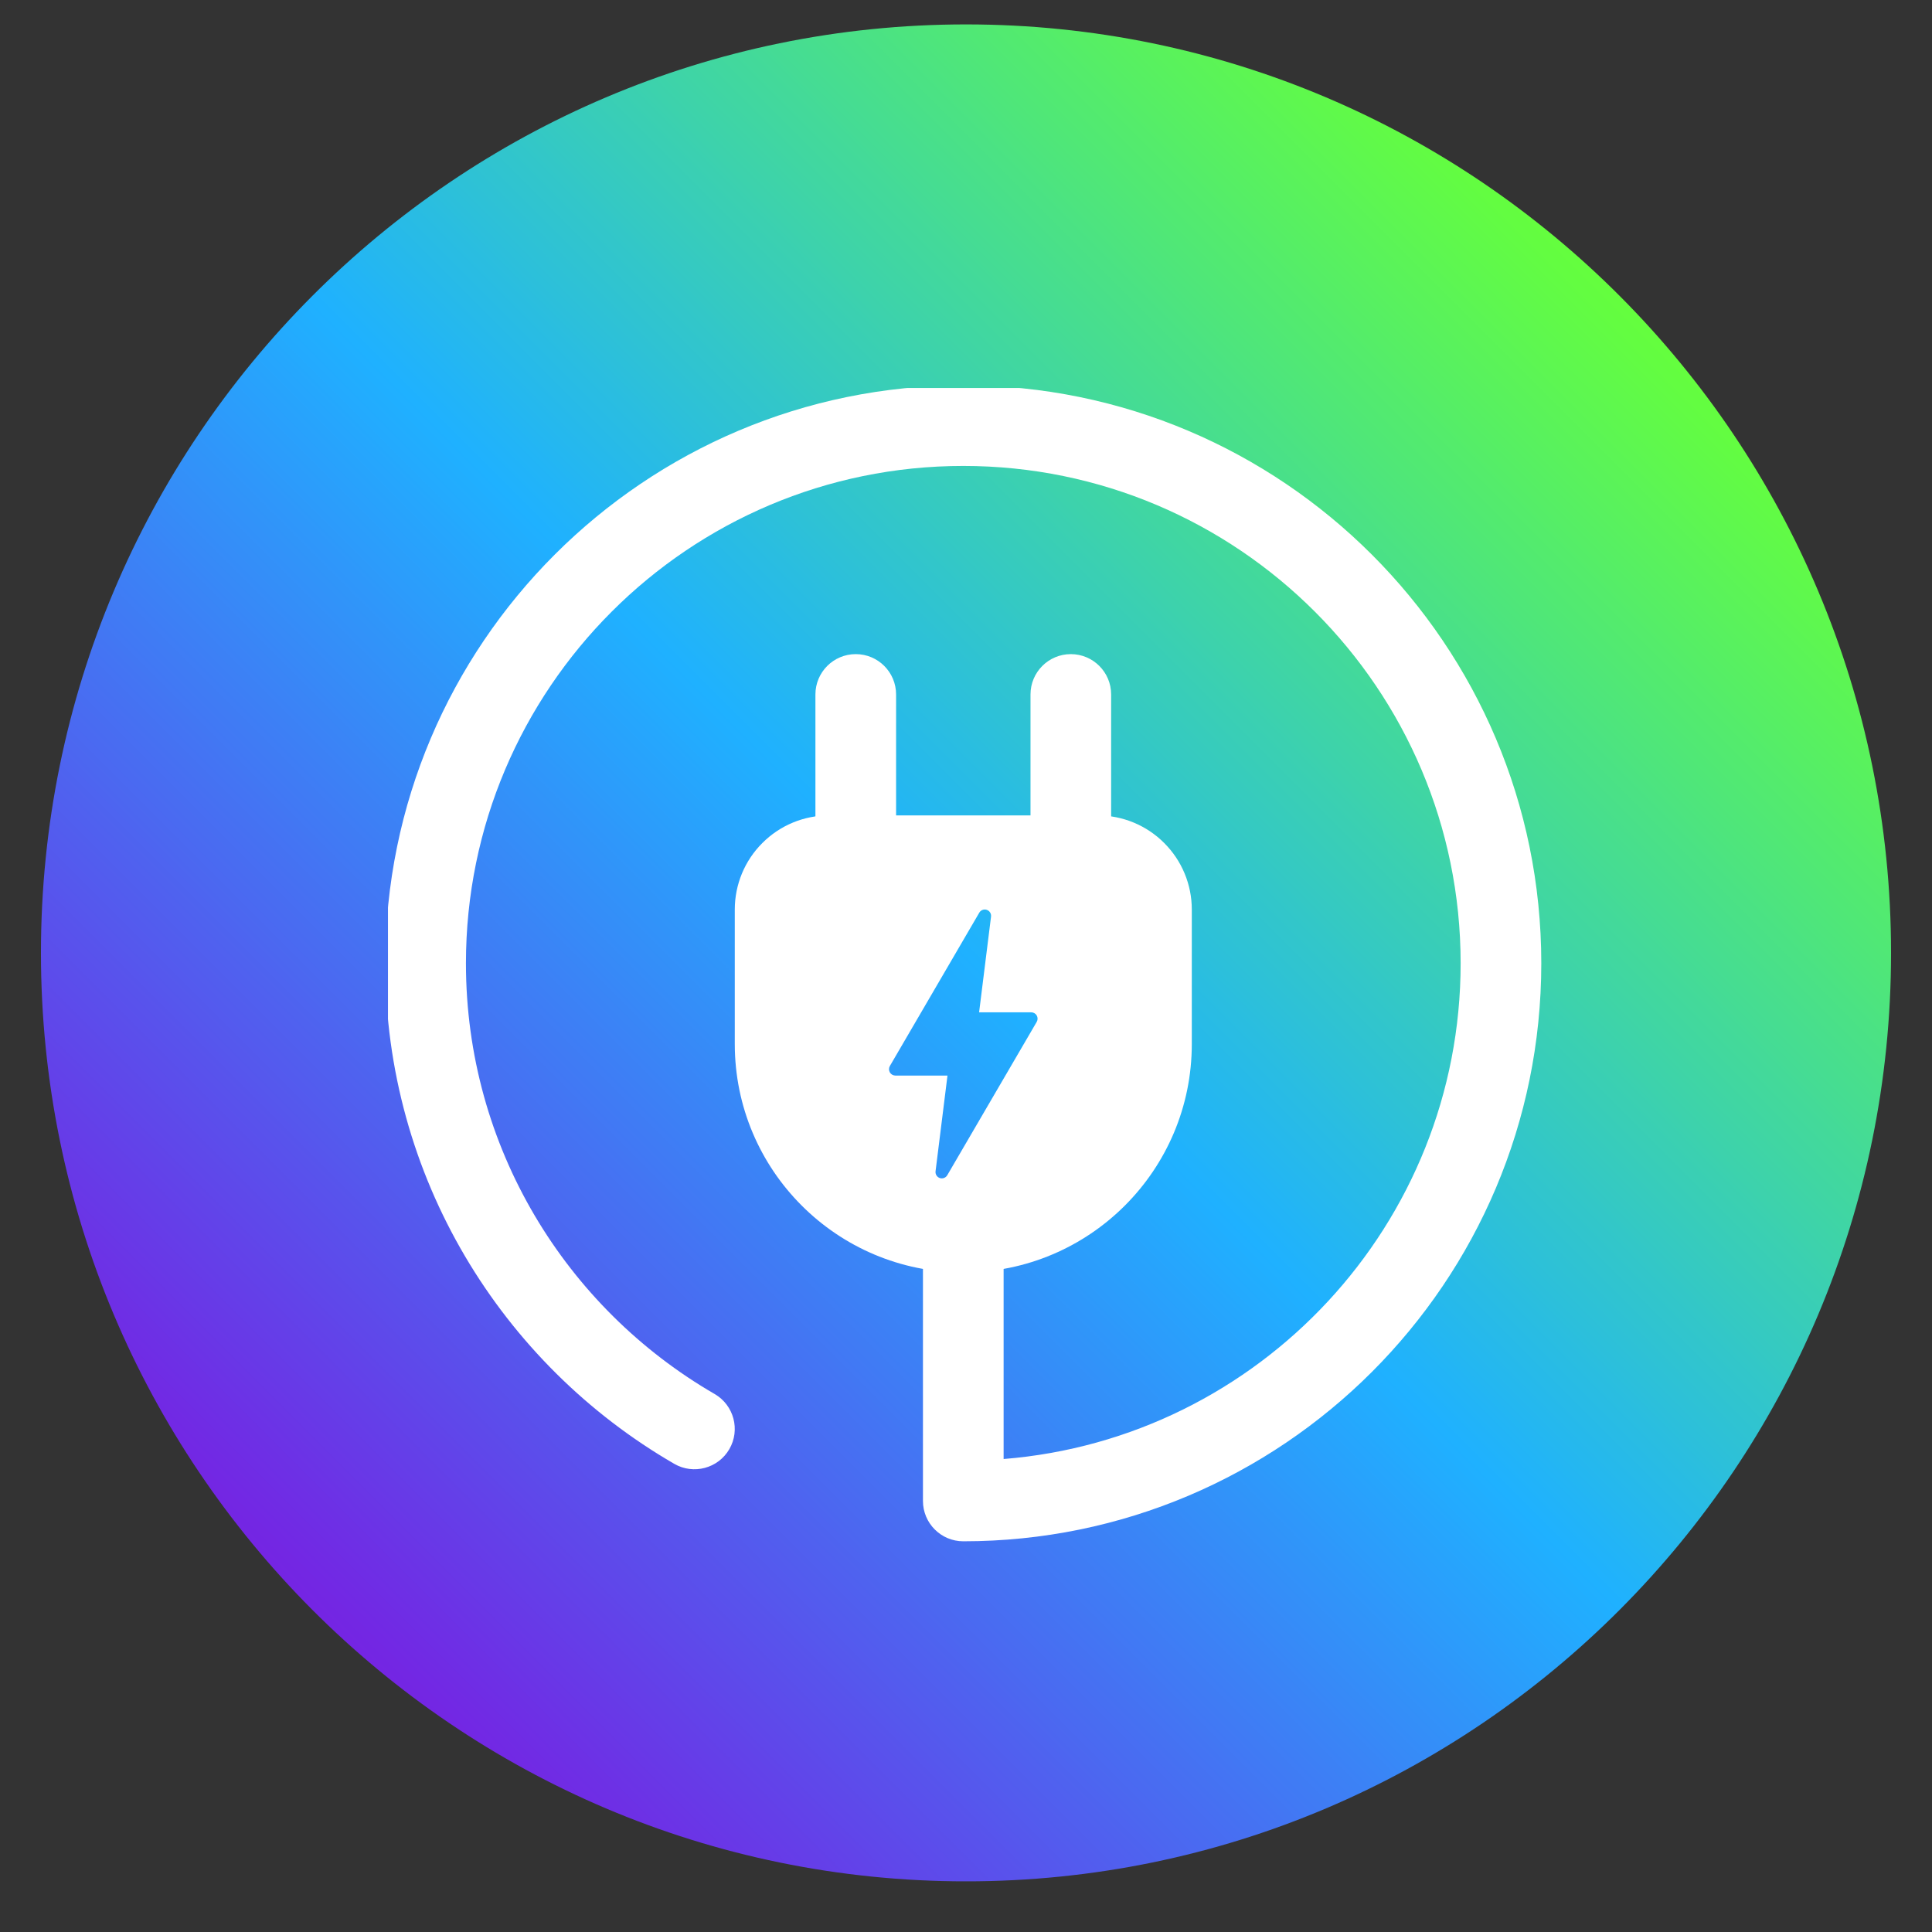
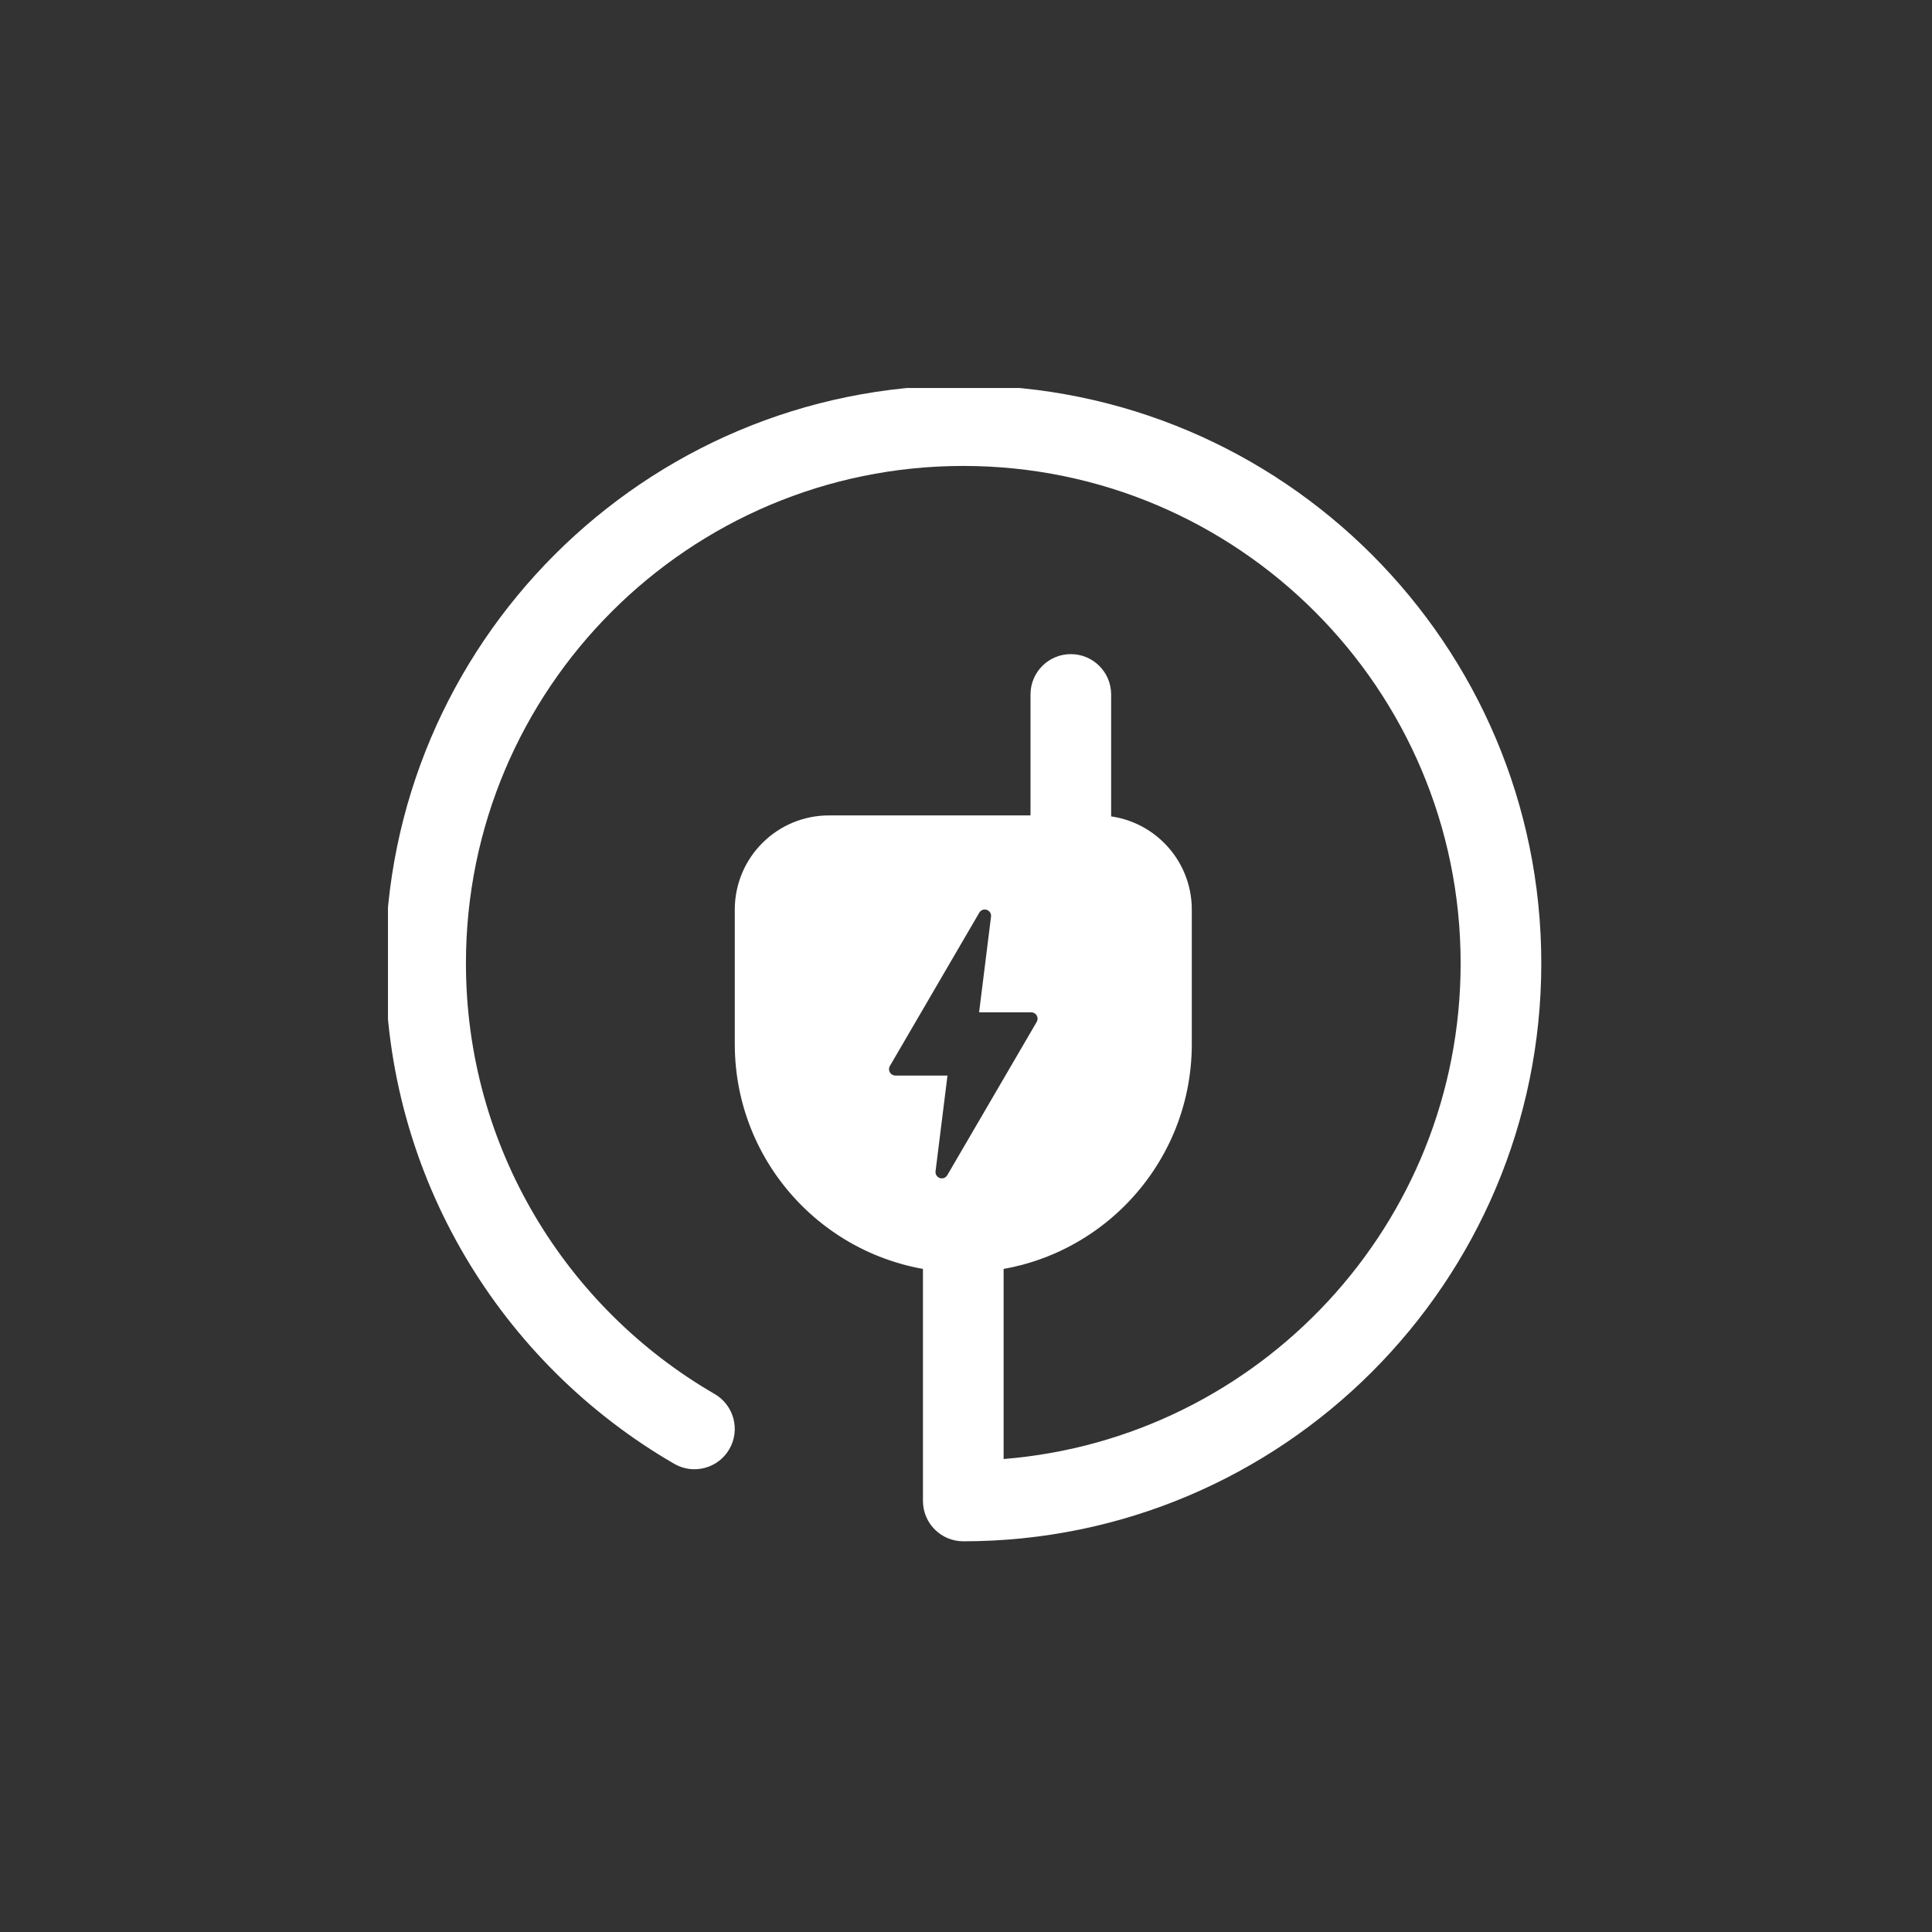
<svg xmlns="http://www.w3.org/2000/svg" width="500" zoomAndPan="magnify" viewBox="0 0 375 375" height="500" preserveAspectRatio="xMidYMid meet" version="1.0">
  <rect x="0" y="0" width="375" height="375" fill="#333333" stroke="none" />
  <defs>
    <clipPath id="8eeea959cf">
      <path d="M 7.949 4.738 L 367.051 4.738 L 367.051 365.246 L 7.949 365.246 Z M 7.949 4.738" clip-rule="nonzero" />
    </clipPath>
    <clipPath id="8803a63877">
      <path d="M 187.5 4.738 C 88.336 4.738 7.949 85.422 7.949 184.953 C 7.949 284.48 88.336 365.168 187.5 365.168 C 286.664 365.168 367.051 284.48 367.051 184.953 C 367.051 85.422 286.664 4.738 187.5 4.738 Z M 187.5 4.738" clip-rule="nonzero" />
    </clipPath>
    <clipPath id="bf2dccc0e0">
-       <path d="M 0.949 0.738 L 360.051 0.738 L 360.051 361.16 L 0.949 361.16 Z M 0.949 0.738" clip-rule="nonzero" />
-     </clipPath>
+       </clipPath>
    <clipPath id="bbfb4b6bb2">
      <path d="M 180.5 0.738 C 81.336 0.738 0.949 81.422 0.949 180.953 C 0.949 280.48 81.336 361.168 180.5 361.168 C 279.664 361.168 360.051 280.48 360.051 180.953 C 360.051 81.422 279.664 0.738 180.5 0.738 Z M 180.5 0.738" clip-rule="nonzero" />
    </clipPath>
    <linearGradient x1="-0.236" gradientTransform="matrix(1.403, 0, 0, 1.403, 0.948, 0.734)" y1="256.708" x2="256.234" gradientUnits="userSpaceOnUse" y2="0.238" id="69faaba498">
      <stop stop-opacity="1" stop-color="rgb(45.49%, 14.51%, 89.02%)" offset="0" />
      <stop stop-opacity="1" stop-color="rgb(45.49%, 14.51%, 89.02%)" offset="0.125" />
      <stop stop-opacity="1" stop-color="rgb(45.49%, 14.51%, 89.02%)" offset="0.141" />
      <stop stop-opacity="1" stop-color="rgb(45.49%, 14.51%, 89.02%)" offset="0.148" />
      <stop stop-opacity="1" stop-color="rgb(45.192%, 14.999%, 89.117%)" offset="0.152" />
      <stop stop-opacity="1" stop-color="rgb(44.894%, 15.489%, 89.215%)" offset="0.156" />
      <stop stop-opacity="1" stop-color="rgb(44.522%, 16.101%, 89.337%)" offset="0.16" />
      <stop stop-opacity="1" stop-color="rgb(44.15%, 16.714%, 89.461%)" offset="0.164" />
      <stop stop-opacity="1" stop-color="rgb(43.777%, 17.326%, 89.583%)" offset="0.168" />
      <stop stop-opacity="1" stop-color="rgb(43.407%, 17.94%, 89.705%)" offset="0.172" />
      <stop stop-opacity="1" stop-color="rgb(43.034%, 18.552%, 89.827%)" offset="0.176" />
      <stop stop-opacity="1" stop-color="rgb(42.662%, 19.165%, 89.951%)" offset="0.18" />
      <stop stop-opacity="1" stop-color="rgb(42.29%, 19.778%, 90.073%)" offset="0.184" />
      <stop stop-opacity="1" stop-color="rgb(41.919%, 20.392%, 90.196%)" offset="0.188" />
      <stop stop-opacity="1" stop-color="rgb(41.547%, 21.004%, 90.318%)" offset="0.191" />
      <stop stop-opacity="1" stop-color="rgb(41.174%, 21.617%, 90.44%)" offset="0.195" />
      <stop stop-opacity="1" stop-color="rgb(40.802%, 22.229%, 90.562%)" offset="0.199" />
      <stop stop-opacity="1" stop-color="rgb(40.43%, 22.842%, 90.686%)" offset="0.203" />
      <stop stop-opacity="1" stop-color="rgb(40.057%, 23.454%, 90.808%)" offset="0.207" />
      <stop stop-opacity="1" stop-color="rgb(39.687%, 24.068%, 90.93%)" offset="0.211" />
      <stop stop-opacity="1" stop-color="rgb(39.314%, 24.68%, 91.052%)" offset="0.215" />
      <stop stop-opacity="1" stop-color="rgb(38.942%, 25.293%, 91.176%)" offset="0.219" />
      <stop stop-opacity="1" stop-color="rgb(38.57%, 25.905%, 91.298%)" offset="0.223" />
      <stop stop-opacity="1" stop-color="rgb(38.199%, 26.518%, 91.422%)" offset="0.227" />
      <stop stop-opacity="1" stop-color="rgb(37.827%, 27.13%, 91.544%)" offset="0.23" />
      <stop stop-opacity="1" stop-color="rgb(37.454%, 27.744%, 91.666%)" offset="0.234" />
      <stop stop-opacity="1" stop-color="rgb(37.082%, 28.355%, 91.788%)" offset="0.238" />
      <stop stop-opacity="1" stop-color="rgb(36.711%, 28.969%, 91.911%)" offset="0.242" />
      <stop stop-opacity="1" stop-color="rgb(36.339%, 29.581%, 92.033%)" offset="0.246" />
      <stop stop-opacity="1" stop-color="rgb(35.966%, 30.194%, 92.157%)" offset="0.25" />
      <stop stop-opacity="1" stop-color="rgb(35.594%, 30.807%, 92.279%)" offset="0.254" />
      <stop stop-opacity="1" stop-color="rgb(35.222%, 31.421%, 92.401%)" offset="0.258" />
      <stop stop-opacity="1" stop-color="rgb(34.85%, 32.033%, 92.523%)" offset="0.262" />
      <stop stop-opacity="1" stop-color="rgb(34.479%, 32.646%, 92.647%)" offset="0.266" />
      <stop stop-opacity="1" stop-color="rgb(34.106%, 33.258%, 92.769%)" offset="0.27" />
      <stop stop-opacity="1" stop-color="rgb(33.734%, 33.871%, 92.891%)" offset="0.273" />
      <stop stop-opacity="1" stop-color="rgb(33.362%, 34.483%, 93.013%)" offset="0.277" />
      <stop stop-opacity="1" stop-color="rgb(32.991%, 35.097%, 93.137%)" offset="0.281" />
      <stop stop-opacity="1" stop-color="rgb(32.619%, 35.709%, 93.259%)" offset="0.285" />
      <stop stop-opacity="1" stop-color="rgb(32.246%, 36.322%, 93.382%)" offset="0.289" />
      <stop stop-opacity="1" stop-color="rgb(31.874%, 36.934%, 93.504%)" offset="0.293" />
      <stop stop-opacity="1" stop-color="rgb(31.503%, 37.547%, 93.626%)" offset="0.297" />
      <stop stop-opacity="1" stop-color="rgb(31.131%, 38.159%, 93.748%)" offset="0.301" />
      <stop stop-opacity="1" stop-color="rgb(30.759%, 38.773%, 93.872%)" offset="0.305" />
      <stop stop-opacity="1" stop-color="rgb(30.386%, 39.384%, 93.994%)" offset="0.309" />
      <stop stop-opacity="1" stop-color="rgb(30.014%, 39.998%, 94.118%)" offset="0.312" />
      <stop stop-opacity="1" stop-color="rgb(29.642%, 40.61%, 94.24%)" offset="0.316" />
      <stop stop-opacity="1" stop-color="rgb(29.271%, 41.223%, 94.362%)" offset="0.32" />
      <stop stop-opacity="1" stop-color="rgb(28.899%, 41.835%, 94.484%)" offset="0.324" />
      <stop stop-opacity="1" stop-color="rgb(28.526%, 42.448%, 94.608%)" offset="0.328" />
      <stop stop-opacity="1" stop-color="rgb(28.154%, 43.062%, 94.73%)" offset="0.332" />
      <stop stop-opacity="1" stop-color="rgb(27.783%, 43.675%, 94.852%)" offset="0.336" />
      <stop stop-opacity="1" stop-color="rgb(27.411%, 44.287%, 94.974%)" offset="0.34" />
      <stop stop-opacity="1" stop-color="rgb(27.039%, 44.901%, 95.097%)" offset="0.344" />
      <stop stop-opacity="1" stop-color="rgb(26.666%, 45.512%, 95.219%)" offset="0.348" />
      <stop stop-opacity="1" stop-color="rgb(26.295%, 46.126%, 95.343%)" offset="0.352" />
      <stop stop-opacity="1" stop-color="rgb(25.923%, 46.738%, 95.465%)" offset="0.355" />
      <stop stop-opacity="1" stop-color="rgb(25.551%, 47.351%, 95.587%)" offset="0.359" />
      <stop stop-opacity="1" stop-color="rgb(25.179%, 47.963%, 95.709%)" offset="0.363" />
      <stop stop-opacity="1" stop-color="rgb(24.808%, 48.576%, 95.833%)" offset="0.367" />
      <stop stop-opacity="1" stop-color="rgb(24.435%, 49.188%, 95.955%)" offset="0.371" />
      <stop stop-opacity="1" stop-color="rgb(24.063%, 49.802%, 96.078%)" offset="0.375" />
      <stop stop-opacity="1" stop-color="rgb(23.691%, 50.414%, 96.201%)" offset="0.379" />
      <stop stop-opacity="1" stop-color="rgb(23.318%, 51.027%, 96.323%)" offset="0.383" />
      <stop stop-opacity="1" stop-color="rgb(22.946%, 51.639%, 96.445%)" offset="0.387" />
      <stop stop-opacity="1" stop-color="rgb(22.575%, 52.252%, 96.568%)" offset="0.391" />
      <stop stop-opacity="1" stop-color="rgb(22.203%, 52.864%, 96.69%)" offset="0.395" />
      <stop stop-opacity="1" stop-color="rgb(21.831%, 53.477%, 96.812%)" offset="0.398" />
      <stop stop-opacity="1" stop-color="rgb(21.458%, 54.089%, 96.935%)" offset="0.402" />
      <stop stop-opacity="1" stop-color="rgb(21.088%, 54.703%, 97.058%)" offset="0.406" />
      <stop stop-opacity="1" stop-color="rgb(20.715%, 55.316%, 97.18%)" offset="0.41" />
      <stop stop-opacity="1" stop-color="rgb(20.343%, 55.93%, 97.304%)" offset="0.414" />
      <stop stop-opacity="1" stop-color="rgb(19.971%, 56.541%, 97.426%)" offset="0.418" />
      <stop stop-opacity="1" stop-color="rgb(19.6%, 57.155%, 97.548%)" offset="0.422" />
      <stop stop-opacity="1" stop-color="rgb(19.228%, 57.767%, 97.67%)" offset="0.426" />
      <stop stop-opacity="1" stop-color="rgb(18.855%, 58.38%, 97.794%)" offset="0.43" />
      <stop stop-opacity="1" stop-color="rgb(18.483%, 58.992%, 97.916%)" offset="0.434" />
      <stop stop-opacity="1" stop-color="rgb(18.111%, 59.605%, 98.038%)" offset="0.438" />
      <stop stop-opacity="1" stop-color="rgb(17.738%, 60.217%, 98.16%)" offset="0.441" />
      <stop stop-opacity="1" stop-color="rgb(17.368%, 60.831%, 98.283%)" offset="0.445" />
      <stop stop-opacity="1" stop-color="rgb(16.995%, 61.443%, 98.405%)" offset="0.449" />
      <stop stop-opacity="1" stop-color="rgb(16.623%, 62.056%, 98.529%)" offset="0.453" />
      <stop stop-opacity="1" stop-color="rgb(16.251%, 62.668%, 98.651%)" offset="0.457" />
      <stop stop-opacity="1" stop-color="rgb(15.88%, 63.281%, 98.773%)" offset="0.461" />
      <stop stop-opacity="1" stop-color="rgb(15.508%, 63.893%, 98.895%)" offset="0.465" />
      <stop stop-opacity="1" stop-color="rgb(15.135%, 64.507%, 99.019%)" offset="0.469" />
      <stop stop-opacity="1" stop-color="rgb(14.763%, 65.118%, 99.141%)" offset="0.473" />
      <stop stop-opacity="1" stop-color="rgb(14.392%, 65.732%, 99.265%)" offset="0.477" />
      <stop stop-opacity="1" stop-color="rgb(14.02%, 66.345%, 99.387%)" offset="0.48" />
      <stop stop-opacity="1" stop-color="rgb(13.647%, 66.959%, 99.509%)" offset="0.484" />
      <stop stop-opacity="1" stop-color="rgb(13.275%, 67.57%, 99.631%)" offset="0.488" />
      <stop stop-opacity="1" stop-color="rgb(12.903%, 68.184%, 99.754%)" offset="0.492" />
      <stop stop-opacity="1" stop-color="rgb(12.531%, 68.796%, 99.876%)" offset="0.496" />
      <stop stop-opacity="1" stop-color="rgb(12.16%, 69.409%, 99.998%)" offset="0.5" />
      <stop stop-opacity="1" stop-color="rgb(12.46%, 69.746%, 99.155%)" offset="0.504" />
      <stop stop-opacity="1" stop-color="rgb(12.762%, 70.084%, 98.311%)" offset="0.508" />
      <stop stop-opacity="1" stop-color="rgb(13.065%, 70.419%, 97.466%)" offset="0.512" />
      <stop stop-opacity="1" stop-color="rgb(13.367%, 70.757%, 96.62%)" offset="0.516" />
      <stop stop-opacity="1" stop-color="rgb(13.669%, 71.094%, 95.775%)" offset="0.52" />
      <stop stop-opacity="1" stop-color="rgb(13.971%, 71.431%, 94.931%)" offset="0.523" />
      <stop stop-opacity="1" stop-color="rgb(14.273%, 71.768%, 94.086%)" offset="0.527" />
      <stop stop-opacity="1" stop-color="rgb(14.575%, 72.105%, 93.242%)" offset="0.531" />
      <stop stop-opacity="1" stop-color="rgb(14.877%, 72.443%, 92.397%)" offset="0.535" />
      <stop stop-opacity="1" stop-color="rgb(15.179%, 72.78%, 91.553%)" offset="0.539" />
      <stop stop-opacity="1" stop-color="rgb(15.482%, 73.117%, 90.707%)" offset="0.543" />
      <stop stop-opacity="1" stop-color="rgb(15.784%, 73.454%, 89.864%)" offset="0.547" />
      <stop stop-opacity="1" stop-color="rgb(16.084%, 73.79%, 89.018%)" offset="0.551" />
      <stop stop-opacity="1" stop-color="rgb(16.386%, 74.127%, 88.173%)" offset="0.555" />
      <stop stop-opacity="1" stop-color="rgb(16.689%, 74.464%, 87.328%)" offset="0.559" />
      <stop stop-opacity="1" stop-color="rgb(16.991%, 74.802%, 86.484%)" offset="0.562" />
      <stop stop-opacity="1" stop-color="rgb(17.293%, 75.139%, 85.638%)" offset="0.566" />
      <stop stop-opacity="1" stop-color="rgb(17.595%, 75.476%, 84.795%)" offset="0.57" />
      <stop stop-opacity="1" stop-color="rgb(17.897%, 75.813%, 83.949%)" offset="0.574" />
      <stop stop-opacity="1" stop-color="rgb(18.199%, 76.151%, 83.105%)" offset="0.578" />
      <stop stop-opacity="1" stop-color="rgb(18.501%, 76.486%, 82.26%)" offset="0.582" />
      <stop stop-opacity="1" stop-color="rgb(18.803%, 76.823%, 81.415%)" offset="0.586" />
      <stop stop-opacity="1" stop-color="rgb(19.106%, 77.161%, 80.569%)" offset="0.59" />
      <stop stop-opacity="1" stop-color="rgb(19.408%, 77.498%, 79.726%)" offset="0.594" />
      <stop stop-opacity="1" stop-color="rgb(19.71%, 77.835%, 78.88%)" offset="0.598" />
      <stop stop-opacity="1" stop-color="rgb(20.012%, 78.172%, 78.036%)" offset="0.602" />
      <stop stop-opacity="1" stop-color="rgb(20.312%, 78.51%, 77.191%)" offset="0.605" />
      <stop stop-opacity="1" stop-color="rgb(20.615%, 78.847%, 76.347%)" offset="0.609" />
      <stop stop-opacity="1" stop-color="rgb(20.917%, 79.184%, 75.502%)" offset="0.613" />
      <stop stop-opacity="1" stop-color="rgb(21.219%, 79.521%, 74.658%)" offset="0.617" />
      <stop stop-opacity="1" stop-color="rgb(21.521%, 79.857%, 73.813%)" offset="0.621" />
      <stop stop-opacity="1" stop-color="rgb(21.823%, 80.194%, 72.968%)" offset="0.625" />
      <stop stop-opacity="1" stop-color="rgb(22.125%, 80.531%, 72.122%)" offset="0.629" />
      <stop stop-opacity="1" stop-color="rgb(22.427%, 80.869%, 71.278%)" offset="0.633" />
      <stop stop-opacity="1" stop-color="rgb(22.729%, 81.206%, 70.433%)" offset="0.637" />
      <stop stop-opacity="1" stop-color="rgb(23.032%, 81.543%, 69.589%)" offset="0.641" />
      <stop stop-opacity="1" stop-color="rgb(23.334%, 81.88%, 68.744%)" offset="0.645" />
      <stop stop-opacity="1" stop-color="rgb(23.636%, 82.217%, 67.9%)" offset="0.648" />
      <stop stop-opacity="1" stop-color="rgb(23.936%, 82.553%, 67.055%)" offset="0.652" />
      <stop stop-opacity="1" stop-color="rgb(24.239%, 82.89%, 66.209%)" offset="0.656" />
      <stop stop-opacity="1" stop-color="rgb(24.541%, 83.228%, 65.364%)" offset="0.66" />
      <stop stop-opacity="1" stop-color="rgb(24.843%, 83.565%, 64.52%)" offset="0.664" />
      <stop stop-opacity="1" stop-color="rgb(25.145%, 83.902%, 63.675%)" offset="0.668" />
      <stop stop-opacity="1" stop-color="rgb(25.447%, 84.239%, 62.831%)" offset="0.672" />
      <stop stop-opacity="1" stop-color="rgb(25.749%, 84.576%, 61.986%)" offset="0.676" />
      <stop stop-opacity="1" stop-color="rgb(26.051%, 84.914%, 61.142%)" offset="0.68" />
      <stop stop-opacity="1" stop-color="rgb(26.353%, 85.251%, 60.297%)" offset="0.684" />
      <stop stop-opacity="1" stop-color="rgb(26.656%, 85.588%, 59.451%)" offset="0.688" />
      <stop stop-opacity="1" stop-color="rgb(26.958%, 85.924%, 58.606%)" offset="0.691" />
      <stop stop-opacity="1" stop-color="rgb(27.26%, 86.261%, 57.762%)" offset="0.695" />
      <stop stop-opacity="1" stop-color="rgb(27.562%, 86.598%, 56.917%)" offset="0.699" />
      <stop stop-opacity="1" stop-color="rgb(27.864%, 86.935%, 56.073%)" offset="0.703" />
      <stop stop-opacity="1" stop-color="rgb(28.165%, 87.273%, 55.228%)" offset="0.707" />
      <stop stop-opacity="1" stop-color="rgb(28.467%, 87.61%, 54.384%)" offset="0.711" />
      <stop stop-opacity="1" stop-color="rgb(28.769%, 87.947%, 53.539%)" offset="0.715" />
      <stop stop-opacity="1" stop-color="rgb(29.071%, 88.284%, 52.695%)" offset="0.719" />
      <stop stop-opacity="1" stop-color="rgb(29.373%, 88.62%, 51.849%)" offset="0.723" />
      <stop stop-opacity="1" stop-color="rgb(29.675%, 88.957%, 51.004%)" offset="0.727" />
      <stop stop-opacity="1" stop-color="rgb(29.977%, 89.294%, 50.159%)" offset="0.73" />
      <stop stop-opacity="1" stop-color="rgb(30.28%, 89.632%, 49.315%)" offset="0.734" />
      <stop stop-opacity="1" stop-color="rgb(30.582%, 89.969%, 48.47%)" offset="0.738" />
      <stop stop-opacity="1" stop-color="rgb(30.884%, 90.306%, 47.626%)" offset="0.742" />
      <stop stop-opacity="1" stop-color="rgb(31.186%, 90.643%, 46.78%)" offset="0.746" />
      <stop stop-opacity="1" stop-color="rgb(31.488%, 90.981%, 45.937%)" offset="0.75" />
      <stop stop-opacity="1" stop-color="rgb(31.789%, 91.318%, 45.091%)" offset="0.754" />
      <stop stop-opacity="1" stop-color="rgb(32.091%, 91.655%, 44.246%)" offset="0.758" />
      <stop stop-opacity="1" stop-color="rgb(32.393%, 91.991%, 43.401%)" offset="0.762" />
      <stop stop-opacity="1" stop-color="rgb(32.695%, 92.328%, 42.557%)" offset="0.766" />
      <stop stop-opacity="1" stop-color="rgb(32.997%, 92.665%, 41.711%)" offset="0.77" />
      <stop stop-opacity="1" stop-color="rgb(33.299%, 93.002%, 40.868%)" offset="0.773" />
      <stop stop-opacity="1" stop-color="rgb(33.601%, 93.34%, 40.022%)" offset="0.777" />
      <stop stop-opacity="1" stop-color="rgb(33.904%, 93.677%, 39.178%)" offset="0.781" />
      <stop stop-opacity="1" stop-color="rgb(34.206%, 94.014%, 38.333%)" offset="0.785" />
      <stop stop-opacity="1" stop-color="rgb(34.508%, 94.351%, 37.488%)" offset="0.789" />
      <stop stop-opacity="1" stop-color="rgb(34.81%, 94.688%, 36.642%)" offset="0.793" />
      <stop stop-opacity="1" stop-color="rgb(35.112%, 95.026%, 35.799%)" offset="0.797" />
      <stop stop-opacity="1" stop-color="rgb(35.414%, 95.361%, 34.953%)" offset="0.801" />
      <stop stop-opacity="1" stop-color="rgb(35.716%, 95.699%, 34.109%)" offset="0.805" />
      <stop stop-opacity="1" stop-color="rgb(36.017%, 96.036%, 33.264%)" offset="0.809" />
      <stop stop-opacity="1" stop-color="rgb(36.319%, 96.373%, 32.42%)" offset="0.812" />
      <stop stop-opacity="1" stop-color="rgb(36.621%, 96.71%, 31.575%)" offset="0.816" />
      <stop stop-opacity="1" stop-color="rgb(36.923%, 97.047%, 30.731%)" offset="0.82" />
      <stop stop-opacity="1" stop-color="rgb(37.225%, 97.385%, 29.886%)" offset="0.824" />
      <stop stop-opacity="1" stop-color="rgb(37.527%, 97.722%, 29.041%)" offset="0.828" />
      <stop stop-opacity="1" stop-color="rgb(37.83%, 98.058%, 28.195%)" offset="0.832" />
      <stop stop-opacity="1" stop-color="rgb(38.132%, 98.395%, 27.351%)" offset="0.836" />
      <stop stop-opacity="1" stop-color="rgb(38.434%, 98.732%, 26.506%)" offset="0.84" />
      <stop stop-opacity="1" stop-color="rgb(38.736%, 99.069%, 25.662%)" offset="0.844" />
      <stop stop-opacity="1" stop-color="rgb(38.977%, 99.339%, 24.985%)" offset="0.848" />
      <stop stop-opacity="1" stop-color="rgb(39.22%, 99.609%, 24.309%)" offset="0.852" />
      <stop stop-opacity="1" stop-color="rgb(39.22%, 99.609%, 24.309%)" offset="0.859" />
      <stop stop-opacity="1" stop-color="rgb(39.22%, 99.609%, 24.309%)" offset="0.875" />
      <stop stop-opacity="1" stop-color="rgb(39.22%, 99.609%, 24.309%)" offset="1" />
    </linearGradient>
    <clipPath id="d56875b06b">
      <rect x="0" width="361" y="0" height="362" />
    </clipPath>
    <clipPath id="14a4cb0524">
      <path d="M 75.305 75.305 L 299.555 75.305 L 299.555 299.555 L 75.305 299.555 Z M 75.305 75.305" clip-rule="nonzero" />
    </clipPath>
  </defs>
  <g clip-path="url(#8eeea959cf)">
    <g clip-path="url(#8803a63877)">
      <g transform="matrix(1, 0, 0, 1, 7, 4)">
        <g clip-path="url(#d56875b06b)">
          <g clip-path="url(#bf2dccc0e0)">
            <g clip-path="url(#bbfb4b6bb2)">
              <path fill="url(#69faaba498)" d="M 0.949 0.738 L 0.949 361.16 L 360.051 361.16 L 360.051 0.738 Z M 0.949 0.738" fill-rule="nonzero" />
            </g>
          </g>
        </g>
      </g>
    </g>
  </g>
  <path fill="#ffffff" d="M 231.328 176.539 L 231.328 202.648 C 231.328 227.133 211.477 246.98 186.996 246.98 L 186.953 246.98 C 162.469 246.98 142.621 227.133 142.621 202.648 L 142.621 176.539 C 142.621 171.695 144.539 167.051 147.973 163.629 C 151.395 160.195 156.039 158.273 160.883 158.273 L 213.062 158.273 C 217.906 158.273 222.551 160.195 225.973 163.629 C 229.406 167.051 231.328 171.695 231.328 176.539 Z M 192.359 177.914 C 192.43 177.34 192.086 176.789 191.535 176.602 C 190.992 176.41 190.375 176.641 190.082 177.141 L 172.719 206.918 C 172.5 207.293 172.5 207.762 172.719 208.148 C 172.938 208.523 173.344 208.766 173.781 208.766 L 183.906 208.766 L 181.59 227.34 C 181.516 227.914 181.859 228.469 182.414 228.656 C 182.957 228.844 183.57 228.613 183.863 228.113 L 201.23 198.34 C 201.449 197.961 201.449 197.492 201.23 197.105 C 201.012 196.73 200.602 196.492 200.164 196.492 L 190.043 196.492 Z M 192.359 177.914" fill-opacity="1" fill-rule="evenodd" />
  <g clip-path="url(#14a4cb0524)">
    <path fill="#ffffff" d="M 138.715 270.578 C 142.453 272.75 143.727 277.539 141.566 281.273 C 139.406 285.012 134.605 286.297 130.867 284.125 C 97.348 264.723 74.785 228.457 74.785 186.973 C 74.785 125.055 125.055 74.785 186.973 74.785 C 248.891 74.785 299.164 125.055 299.164 186.973 C 299.164 248.891 248.891 299.164 186.973 299.164 C 182.652 299.164 179.145 295.656 179.145 291.336 L 179.145 239.156 C 179.145 234.832 182.652 231.328 186.973 231.328 C 191.293 231.328 194.801 234.832 194.801 239.156 C 194.801 239.156 194.801 283.195 194.801 283.195 C 244.426 279.207 283.508 237.621 283.508 186.973 C 283.508 133.695 240.25 90.438 186.973 90.438 C 133.695 90.438 90.438 133.695 90.438 186.973 C 90.438 222.676 109.871 253.879 138.715 270.578 Z M 138.715 270.578" fill-opacity="1" fill-rule="evenodd" />
  </g>
  <path fill="#ffffff" d="M 215.672 166.102 C 215.672 170.422 212.168 173.93 207.848 173.93 C 203.523 173.93 200.02 170.422 200.02 166.102 L 200.02 134.793 C 200.02 130.473 203.523 126.965 207.848 126.965 C 212.168 126.965 215.672 130.473 215.672 134.793 Z M 215.672 166.102" fill-opacity="1" fill-rule="evenodd" />
-   <path fill="#ffffff" d="M 173.93 166.102 C 173.93 170.422 170.422 173.93 166.102 173.93 C 161.781 173.93 158.273 170.422 158.273 166.102 L 158.273 134.793 C 158.273 130.473 161.781 126.965 166.102 126.965 C 170.422 126.965 173.93 130.473 173.93 134.793 Z M 173.93 166.102" fill-opacity="1" fill-rule="evenodd" />
</svg>